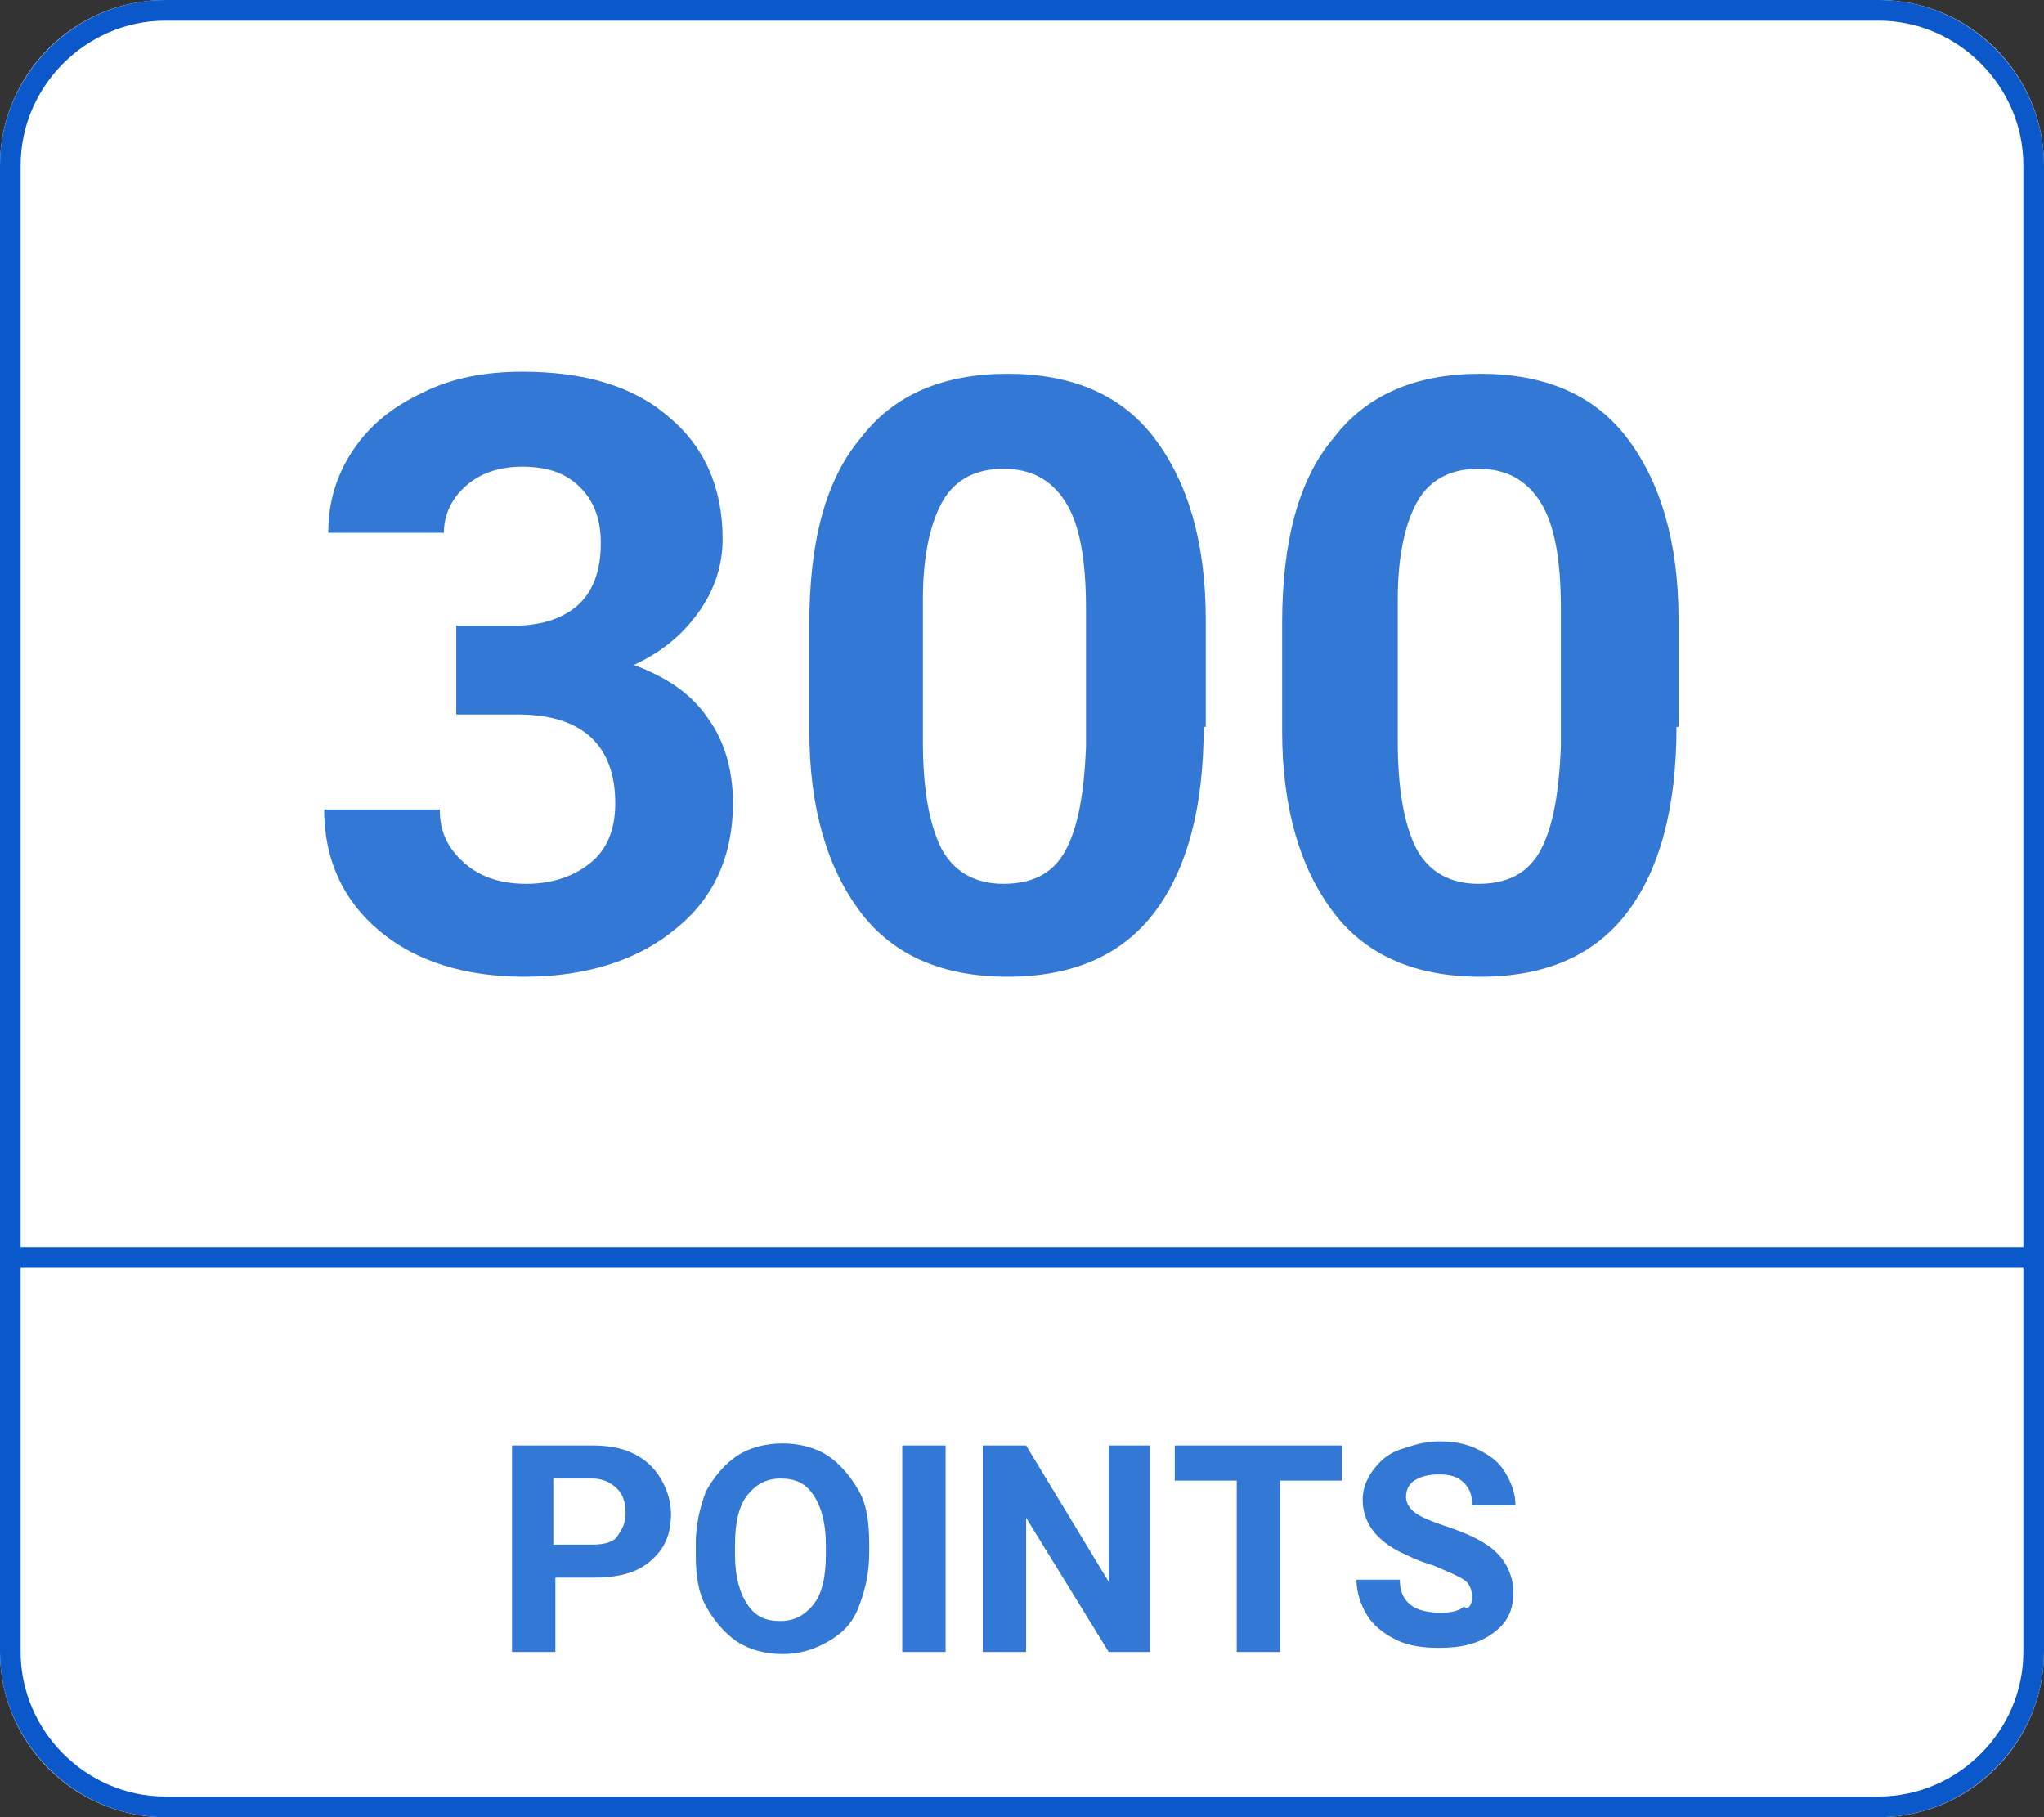
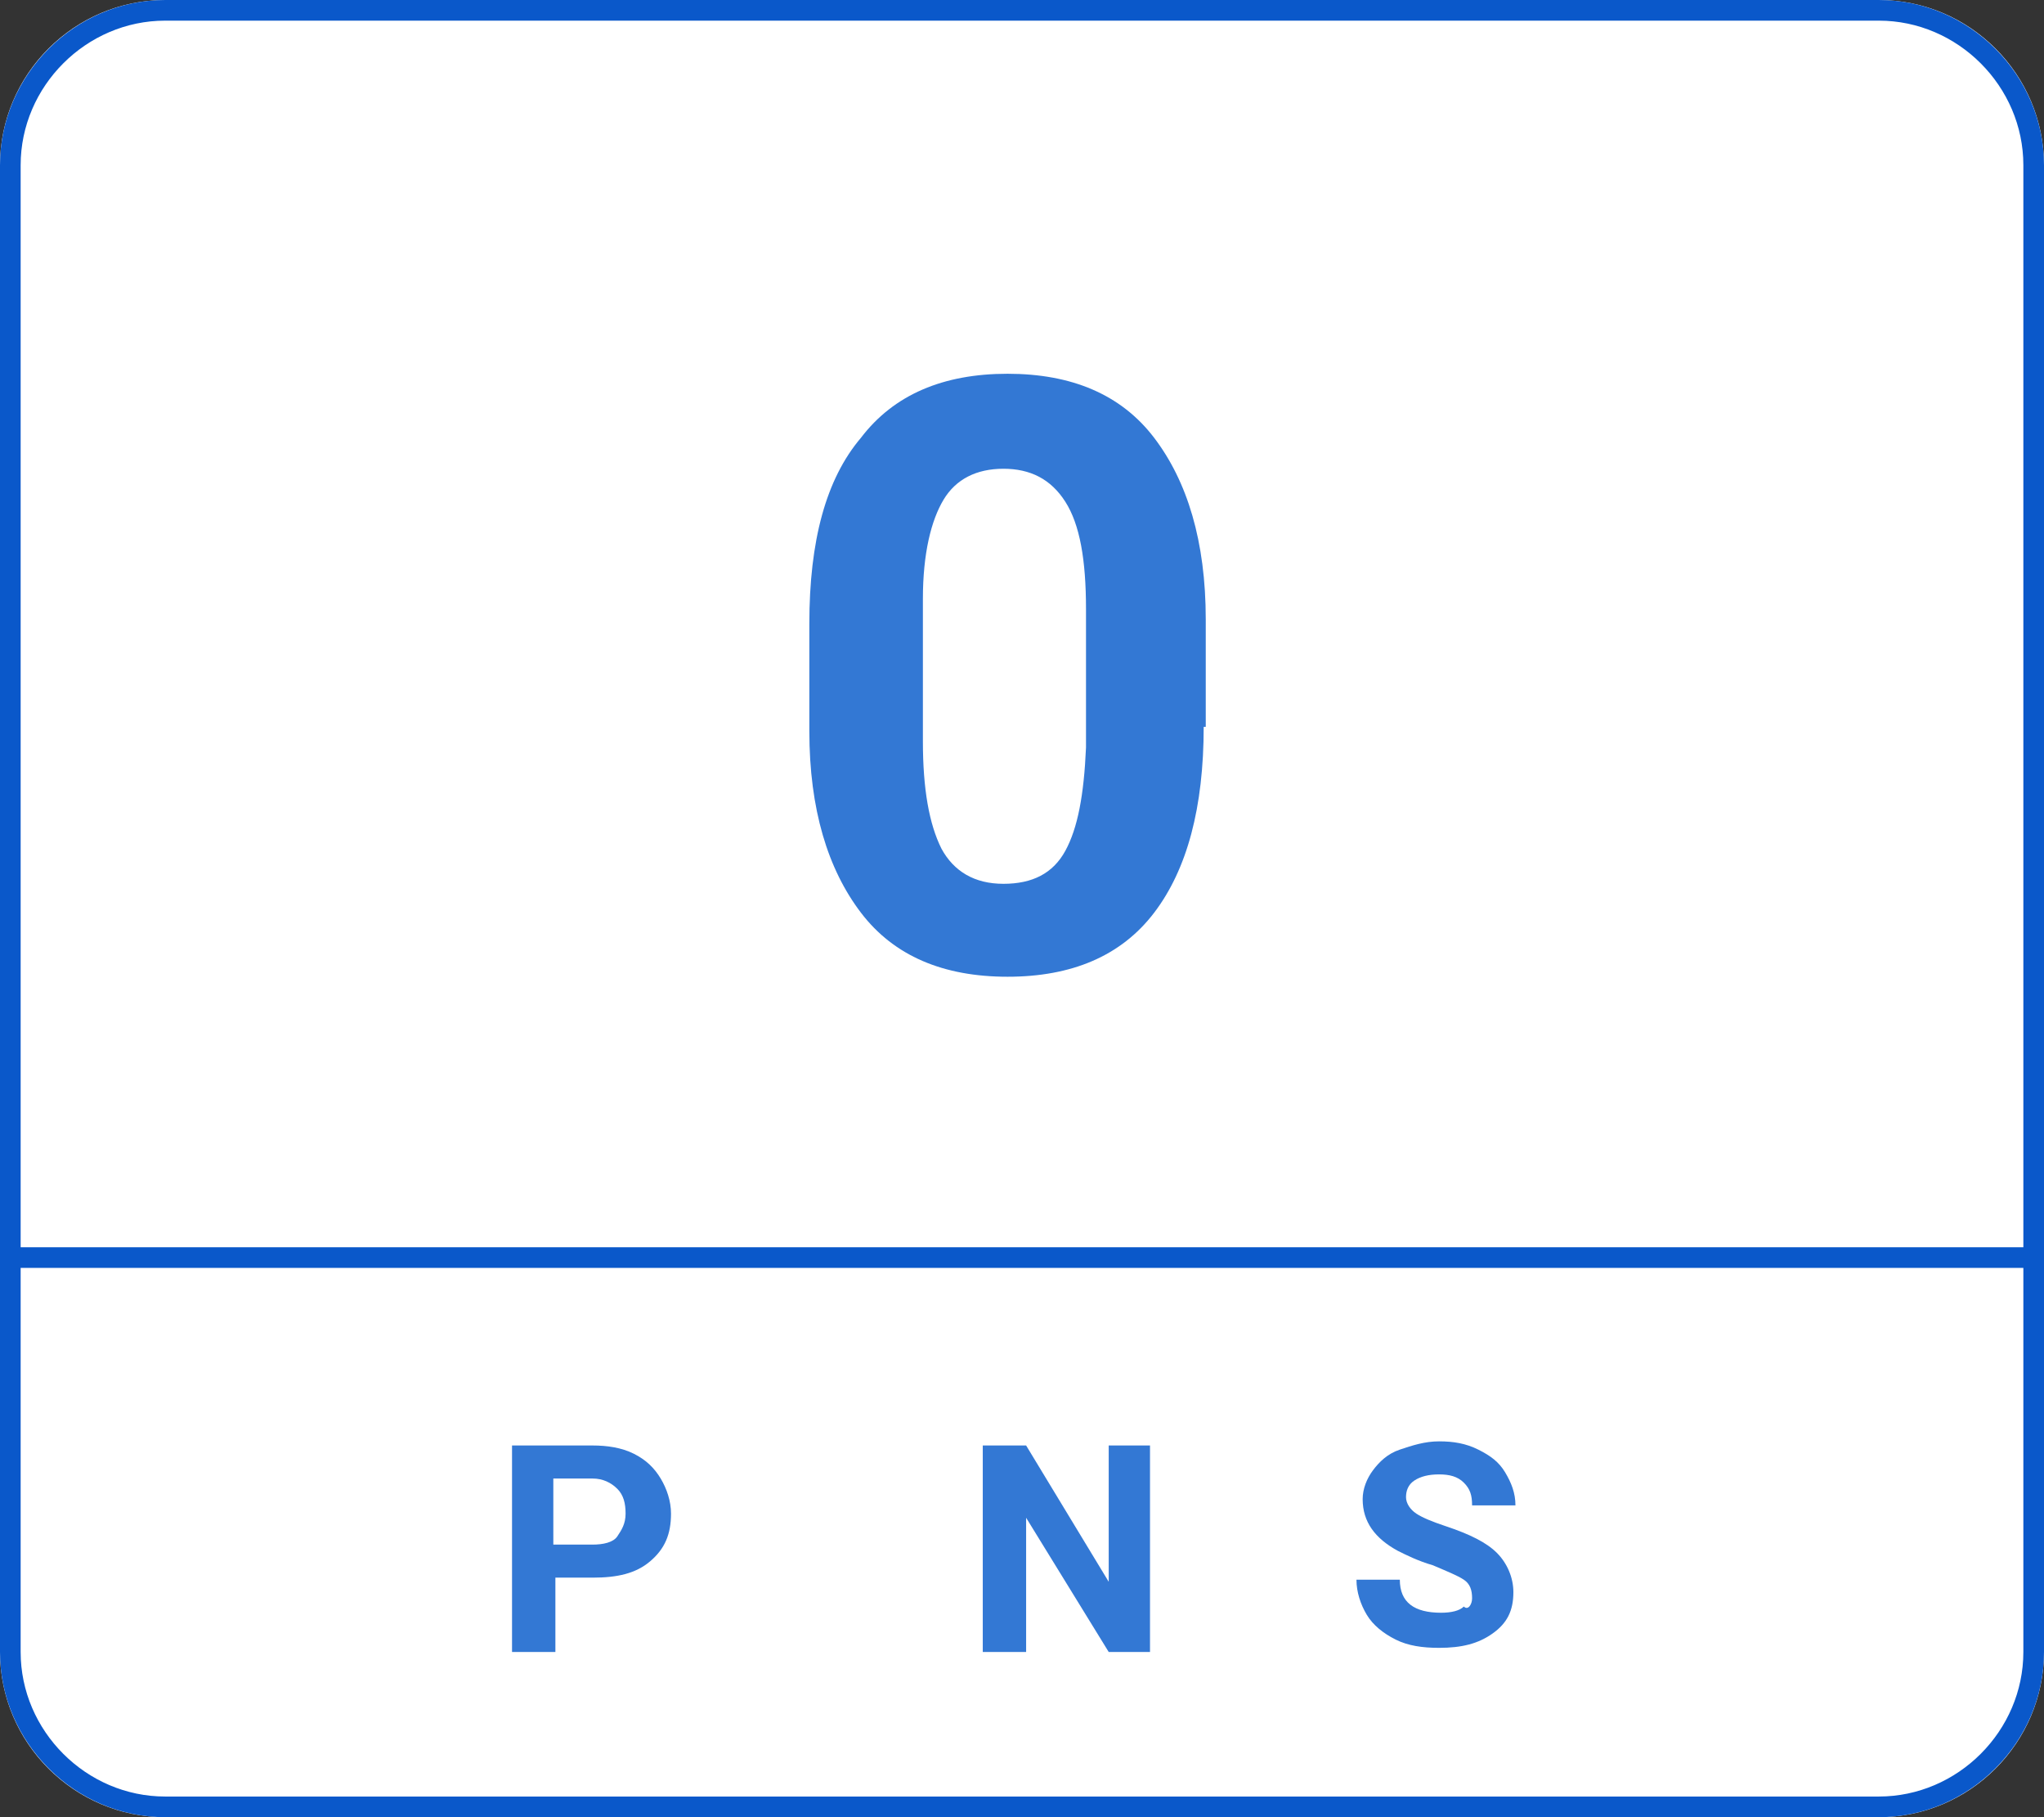
<svg xmlns="http://www.w3.org/2000/svg" version="1.1" id="Layer_1" x="0px" y="0px" viewBox="0 0 99 88" style="enable-background:new 0 0 99 88;" xml:space="preserve">
  <rect x="0" y="0" width="99" height="88" fill="#333333" stroke="none" />
  <style type="text/css">
	.st0{fill:#FFFFFF;}
	.st1{fill:none;stroke:#0A58CA;}
	.st2{enable-background:new    ;}
	.st3{fill:#3378D4;}
</style>
  <g id="Group_3604" transform="translate(-4770 -4658)">
    <g id="Rectangle_960" transform="translate(4770 4658)">
      <path class="st0" d="M8,0h83c4.4,0,8,3.6,8,8v72c0,4.4-3.6,8-8,8H8c-4.4,0-8-3.6-8-8V8C0,3.6,3.6,0,8,0z" />
      <path class="st1" d="M8,0.5h83c4.1,0,7.5,3.4,7.5,7.5v72c0,4.1-3.4,7.5-7.5,7.5H8c-4.1,0-7.5-3.4-7.5-7.5V8C0.5,3.9,3.9,0.5,8,0.5    z" />
    </g>
    <path id="Path_305" class="st1" d="M4868.6,4718.9h-98.1" />
    <g class="st2">
-       <path class="st3" d="M4791.9,4688.3h3c1.4,0,2.5-0.4,3.2-1.1c0.7-0.7,1-1.7,1-2.9c0-1.1-0.3-2-1-2.7s-1.6-1-2.8-1    c-1.1,0-2,0.3-2.7,0.9c-0.7,0.6-1.1,1.4-1.1,2.3h-5.6c0-1.5,0.4-2.8,1.2-4s1.9-2.1,3.4-2.8c1.4-0.7,3-1,4.8-1c3,0,5.4,0.7,7.1,2.2    c1.7,1.4,2.6,3.4,2.6,5.9c0,1.3-0.4,2.5-1.2,3.6c-0.8,1.1-1.8,1.9-3.1,2.5c1.6,0.6,2.8,1.4,3.6,2.6c0.8,1.1,1.2,2.5,1.2,4.1    c0,2.5-0.9,4.6-2.8,6.1c-1.8,1.5-4.3,2.3-7.3,2.3c-2.8,0-5.2-0.7-7-2.2c-1.8-1.5-2.7-3.5-2.7-5.9h5.6c0,1.1,0.4,1.9,1.2,2.6    s1.8,1,3,1c1.3,0,2.4-0.4,3.2-1.1s1.1-1.7,1.1-2.8c0-2.8-1.6-4.3-4.7-4.3h-3V4688.3z" />
      <path class="st3" d="M4828.3,4693.2c0,3.9-0.8,6.9-2.4,9c-1.6,2.1-4,3.1-7.1,3.1c-3.1,0-5.5-1-7.1-3.1s-2.5-5-2.5-8.8v-5.2    c0-4,0.8-7,2.5-9c1.6-2.1,4-3.1,7.1-3.1c3.1,0,5.5,1,7.1,3.1s2.5,5,2.5,8.8V4693.2z M4822.6,4687.5c0-2.4-0.3-4.1-1-5.2    s-1.7-1.6-3-1.6c-1.3,0-2.3,0.5-2.9,1.5c-0.6,1-1,2.6-1,4.8v6.9c0,2.3,0.3,4,0.9,5.2c0.6,1.1,1.6,1.7,3,1.7c1.4,0,2.4-0.5,3-1.6    c0.6-1.1,0.9-2.7,1-5V4687.5z" />
-       <path class="st3" d="M4851.2,4693.2c0,3.9-0.8,6.9-2.4,9c-1.6,2.1-4,3.1-7.1,3.1c-3.1,0-5.5-1-7.1-3.1s-2.5-5-2.5-8.8v-5.2    c0-4,0.8-7,2.5-9c1.6-2.1,4-3.1,7.1-3.1c3.1,0,5.5,1,7.1,3.1s2.5,5,2.5,8.8V4693.2z M4845.6,4687.5c0-2.4-0.3-4.1-1-5.2    s-1.7-1.6-3-1.6c-1.3,0-2.3,0.5-2.9,1.5c-0.6,1-1,2.6-1,4.8v6.9c0,2.3,0.3,4,0.9,5.2c0.6,1.1,1.6,1.7,3,1.7c1.4,0,2.4-0.5,3-1.6    c0.6-1.1,0.9-2.7,1-5V4687.5z" />
    </g>
    <g class="st2">
      <path class="st3" d="M4796.9,4734.5v3.5h-2.1v-10h3.9c0.7,0,1.4,0.1,2,0.4s1,0.7,1.3,1.2c0.3,0.5,0.5,1.1,0.5,1.7    c0,1-0.3,1.7-1,2.3c-0.7,0.6-1.6,0.8-2.8,0.8H4796.9z M4796.9,4732.8h1.8c0.5,0,1-0.1,1.2-0.4s0.4-0.6,0.4-1.1    c0-0.5-0.1-0.9-0.4-1.2s-0.7-0.5-1.2-0.5h-1.9V4732.8z" />
-       <path class="st3" d="M4812.1,4733.2c0,1-0.2,1.8-0.5,2.6s-0.8,1.3-1.5,1.7s-1.4,0.6-2.2,0.6c-0.8,0-1.6-0.2-2.2-0.6    s-1.1-1-1.5-1.7c-0.4-0.7-0.5-1.6-0.5-2.5v-0.5c0-1,0.2-1.8,0.5-2.6c0.4-0.7,0.9-1.3,1.5-1.7c0.6-0.4,1.4-0.6,2.2-0.6    s1.6,0.2,2.2,0.6c0.6,0.4,1.1,1,1.5,1.7c0.4,0.7,0.5,1.6,0.5,2.6V4733.2z M4810,4732.8c0-1-0.2-1.8-0.6-2.4s-0.9-0.8-1.6-0.8    c-0.7,0-1.2,0.3-1.6,0.8c-0.4,0.5-0.6,1.3-0.6,2.4v0.5c0,1,0.2,1.8,0.6,2.4s0.9,0.8,1.6,0.8c0.7,0,1.2-0.3,1.6-0.8    c0.4-0.5,0.6-1.3,0.6-2.4V4732.8z" />
-       <path class="st3" d="M4815.8,4738h-2.1v-10h2.1V4738z" />
      <path class="st3" d="M4825.8,4738h-2.1l-4-6.5v6.5h-2.1v-10h2.1l4,6.6v-6.6h2V4738z" />
-       <path class="st3" d="M4835,4729.7h-3v8.3h-2.1v-8.3h-3v-1.7h8.1V4729.7z" />
      <path class="st3" d="M4841.3,4735.4c0-0.4-0.1-0.7-0.4-0.9c-0.3-0.2-0.8-0.4-1.5-0.7c-0.7-0.2-1.3-0.5-1.7-0.7    c-1.1-0.6-1.7-1.4-1.7-2.5c0-0.5,0.2-1,0.5-1.4c0.3-0.4,0.7-0.8,1.3-1s1.2-0.4,1.9-0.4c0.7,0,1.3,0.1,1.9,0.4    c0.6,0.3,1,0.6,1.3,1.1s0.5,1,0.5,1.6h-2.1c0-0.5-0.1-0.8-0.4-1.1c-0.3-0.3-0.7-0.4-1.2-0.4c-0.5,0-0.9,0.1-1.2,0.3    c-0.3,0.2-0.4,0.5-0.4,0.8c0,0.3,0.2,0.6,0.5,0.8c0.3,0.2,0.8,0.4,1.4,0.6c1.2,0.4,2,0.8,2.5,1.3s0.8,1.2,0.8,1.9    c0,0.9-0.3,1.5-1,2c-0.7,0.5-1.5,0.7-2.6,0.7c-0.8,0-1.5-0.1-2.1-0.4c-0.6-0.3-1.1-0.7-1.4-1.2c-0.3-0.5-0.5-1.1-0.5-1.7h2.1    c0,1.1,0.7,1.6,2,1.6c0.5,0,0.9-0.1,1.1-0.3C4841.1,4736,4841.3,4735.7,4841.3,4735.4z" />
    </g>
  </g>
</svg>